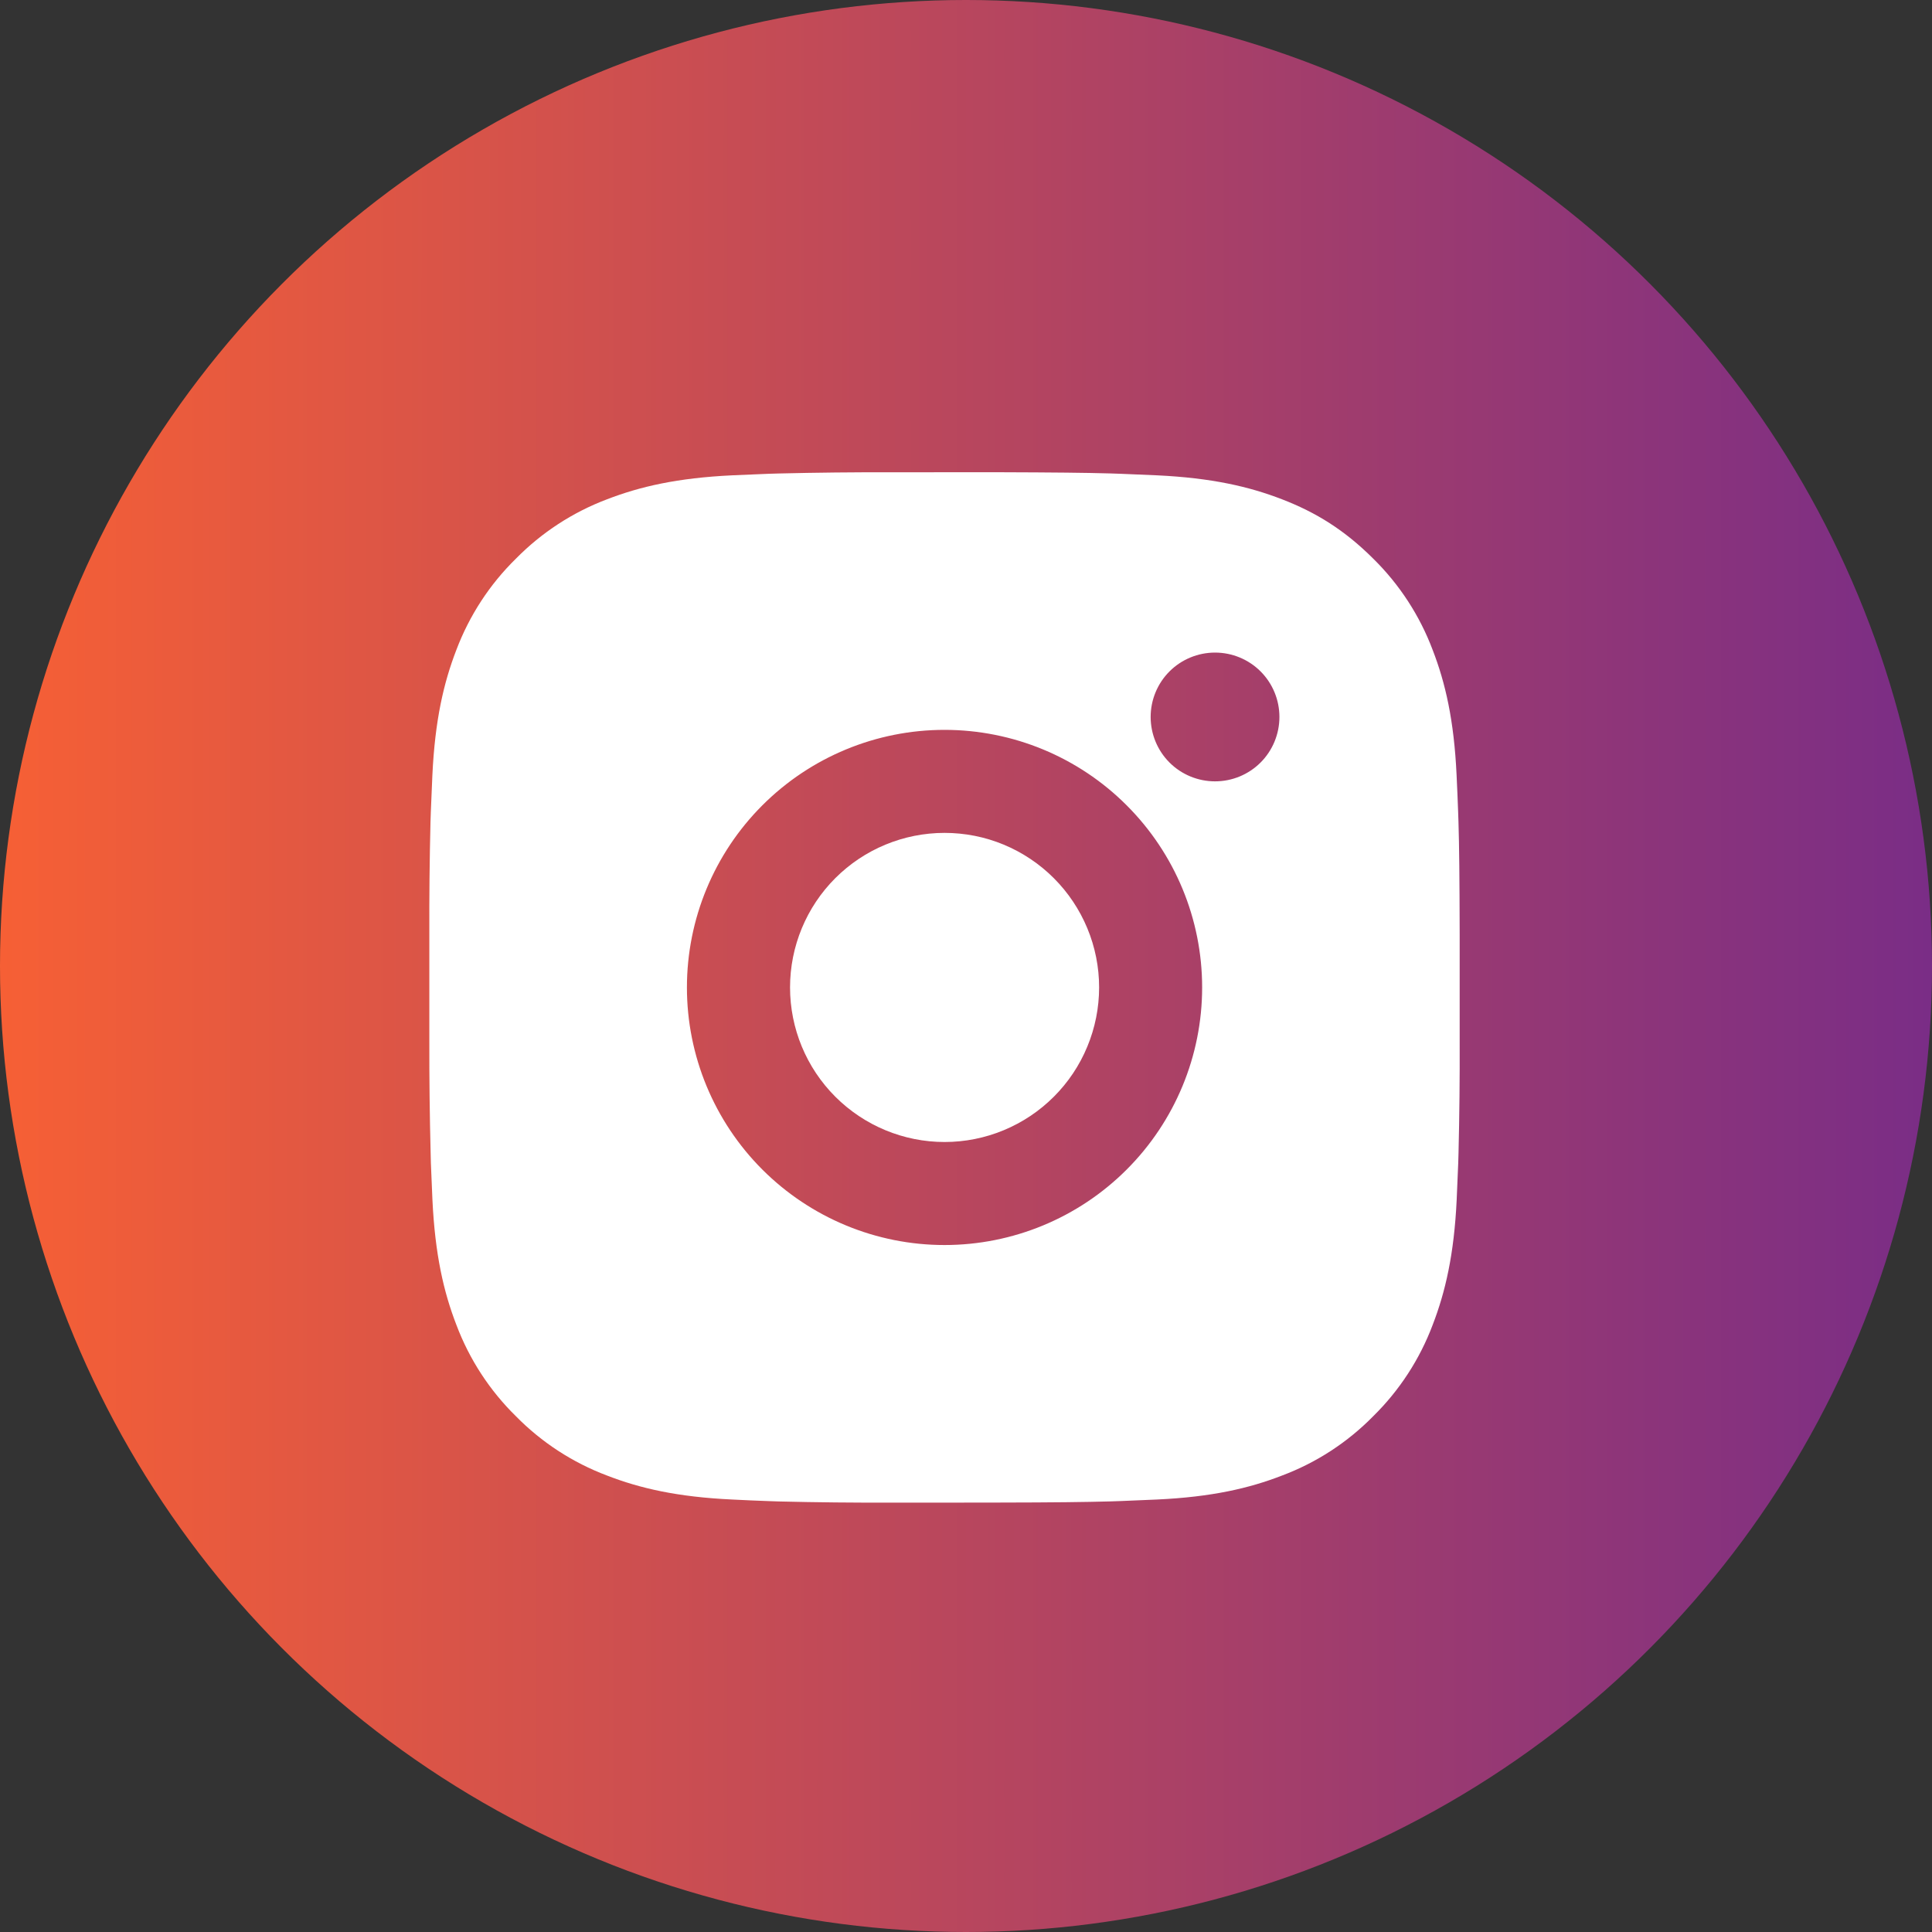
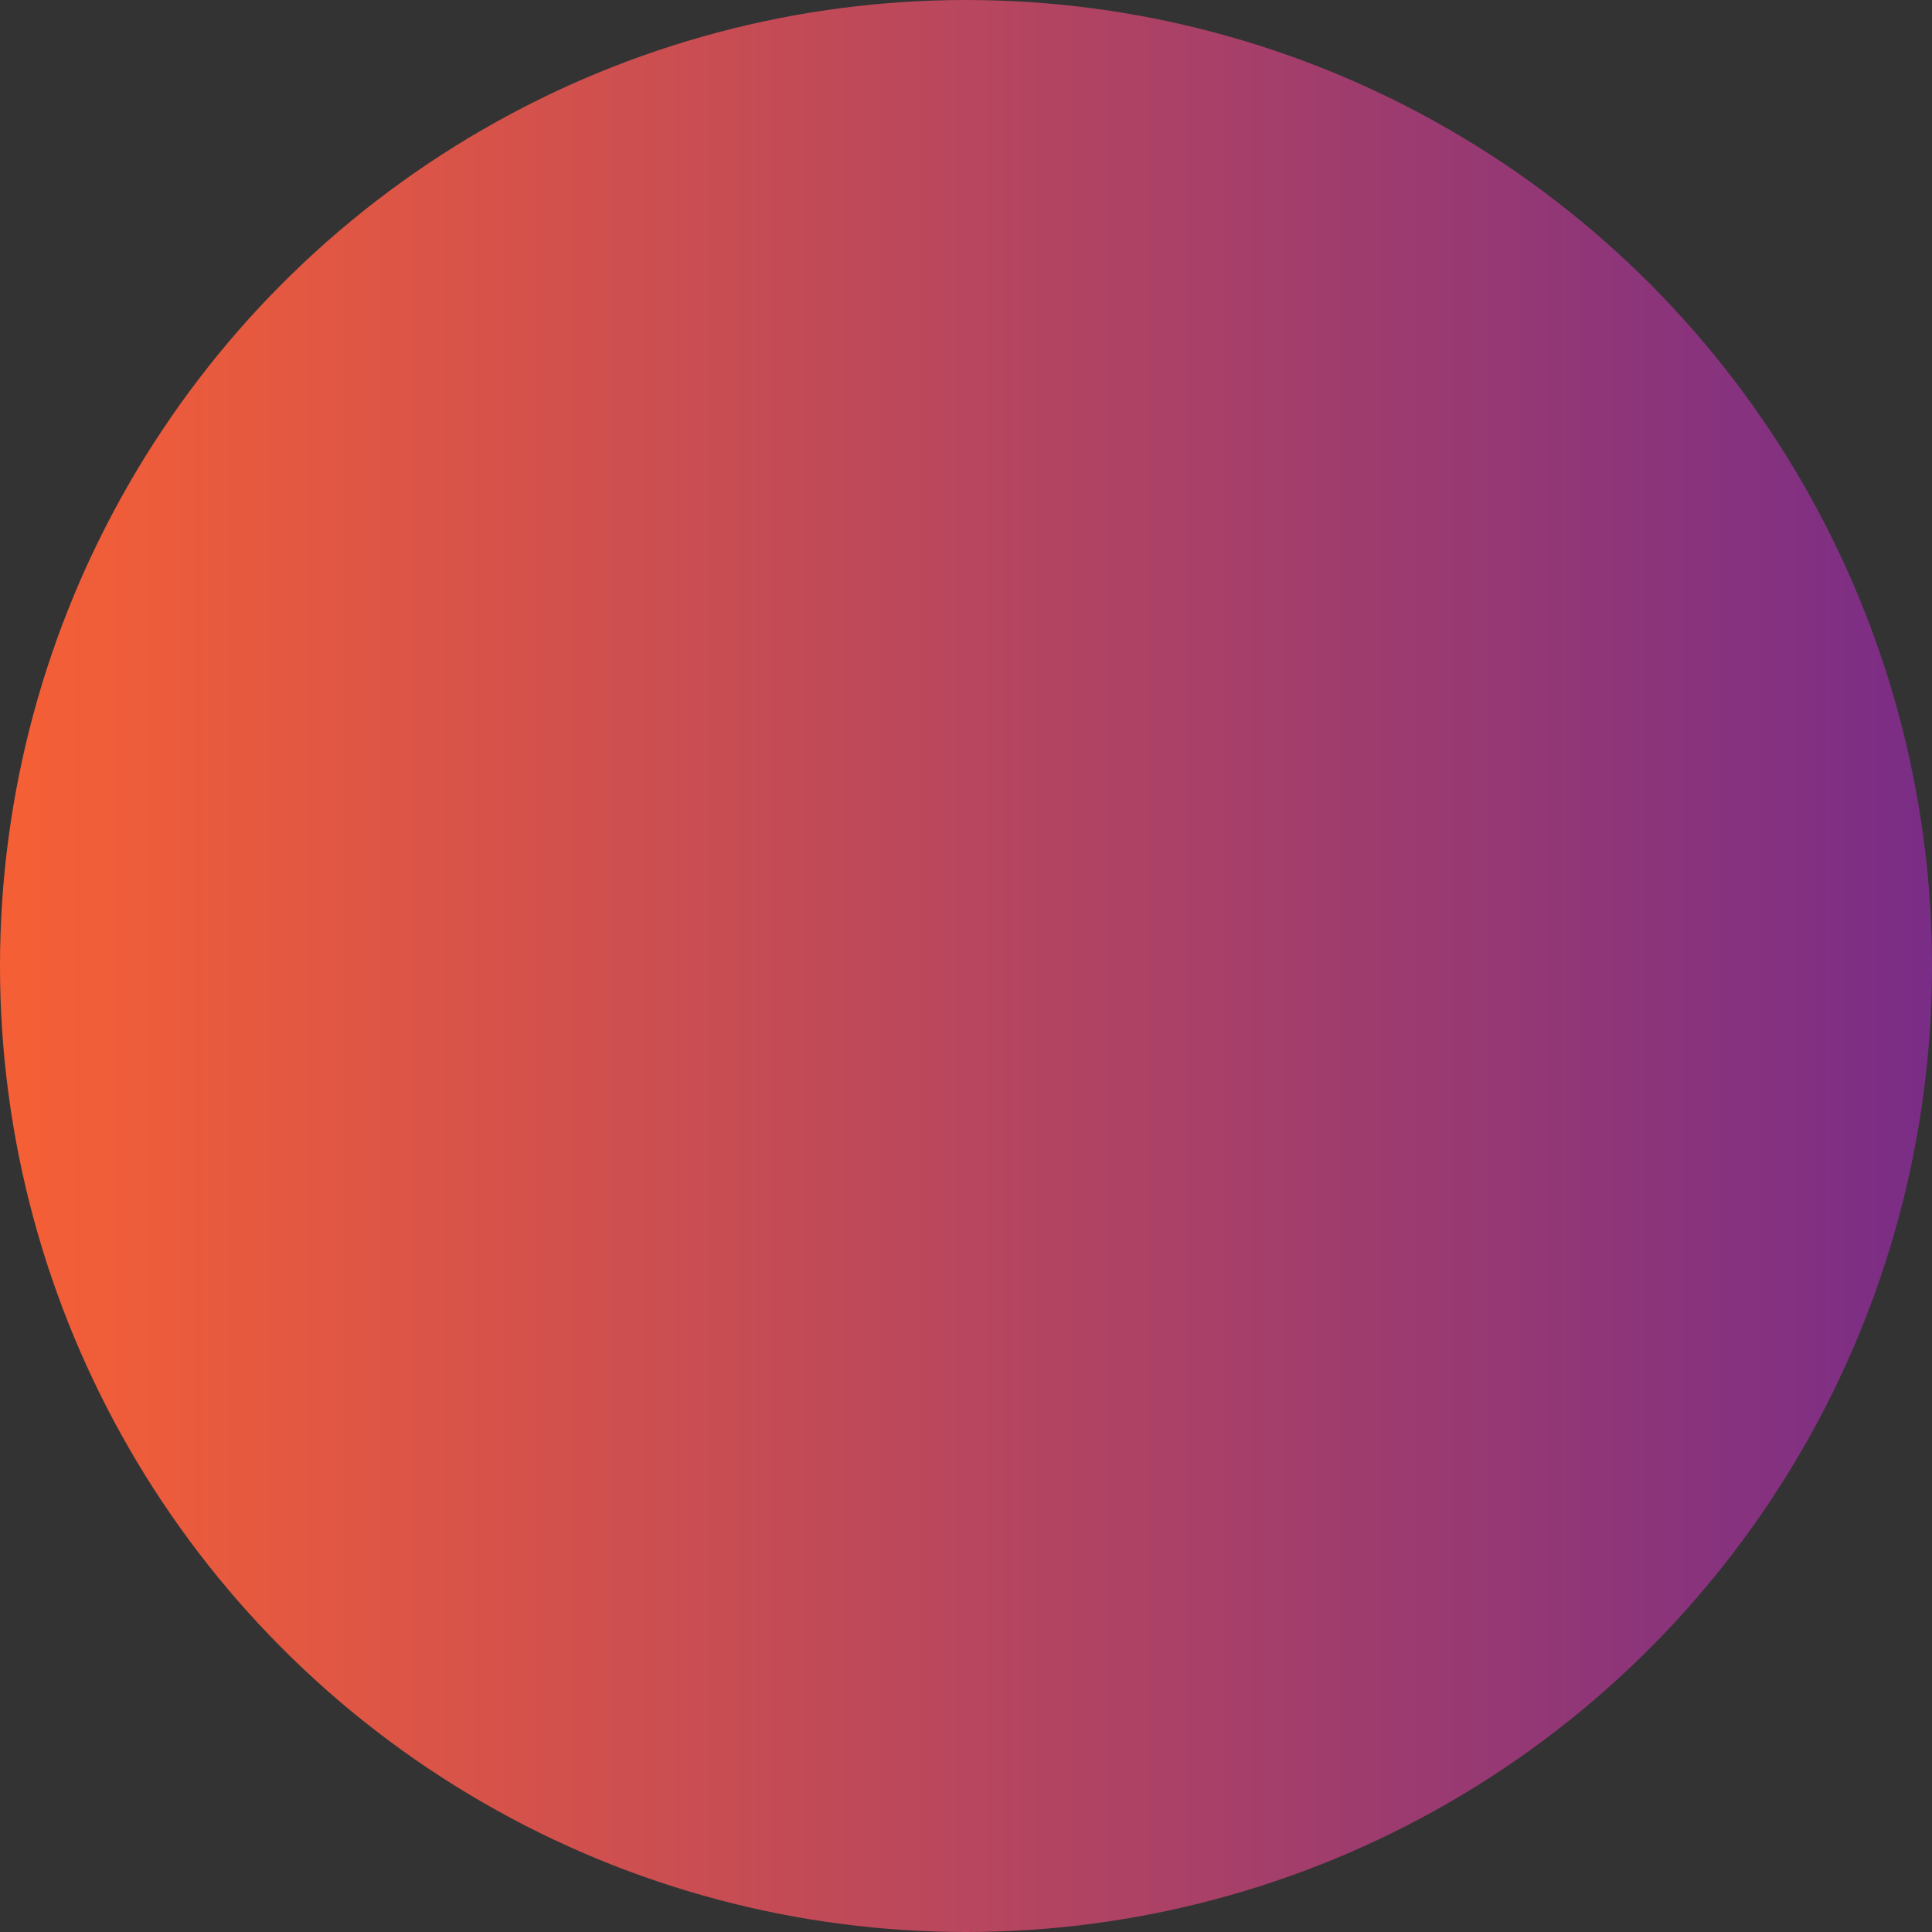
<svg xmlns="http://www.w3.org/2000/svg" width="40" height="40" viewBox="0 0 40 40" fill="none">
  <rect x="0" y="0" width="40" height="40" fill="#333333" stroke="none" />
  <circle cx="20" cy="20" r="20" fill="url(#paint0_linear_166_2372)" />
-   <path d="M20.652 9.777C21.852 9.781 22.461 9.787 22.987 9.802L23.194 9.809C23.433 9.818 23.668 9.829 23.953 9.841C25.088 9.895 25.862 10.074 26.542 10.337C27.246 10.608 27.839 10.975 28.432 11.567C28.974 12.1 29.394 12.745 29.662 13.457C29.925 14.137 30.104 14.911 30.157 16.047C30.17 16.331 30.181 16.567 30.189 16.806L30.196 17.013C30.212 17.538 30.218 18.147 30.221 19.347L30.221 20.143V21.54C30.224 22.318 30.216 23.096 30.197 23.874L30.191 24.081C30.182 24.321 30.171 24.557 30.159 24.84C30.105 25.976 29.924 26.75 29.662 27.43C29.394 28.142 28.974 28.787 28.432 29.32C27.899 29.863 27.254 30.283 26.542 30.55C25.862 30.814 25.088 30.993 23.953 31.046L23.194 31.078L22.987 31.085C22.461 31.099 21.852 31.107 20.652 31.109L19.856 31.11H18.46C17.682 31.113 16.903 31.105 16.125 31.086L15.918 31.079C15.665 31.07 15.412 31.059 15.159 31.046C14.024 30.993 13.25 30.814 12.569 30.55C11.857 30.282 11.213 29.863 10.68 29.32C10.137 28.787 9.717 28.142 9.449 27.43C9.186 26.751 9.007 25.976 8.953 24.84L8.921 24.081L8.916 23.874C8.896 23.096 8.887 22.318 8.889 21.54V19.347C8.886 18.569 8.894 17.791 8.913 17.013L8.92 16.806C8.929 16.567 8.939 16.331 8.952 16.047C9.006 14.911 9.185 14.138 9.448 13.457C9.717 12.745 10.137 12.1 10.681 11.567C11.214 11.025 11.858 10.605 12.569 10.337C13.25 10.074 14.023 9.895 15.159 9.841C15.443 9.829 15.679 9.818 15.918 9.809L16.125 9.803C16.903 9.784 17.681 9.776 18.459 9.778L20.652 9.777ZM19.555 15.111C18.141 15.111 16.785 15.672 15.784 16.673C14.784 17.673 14.222 19.029 14.222 20.444C14.222 21.858 14.784 23.215 15.784 24.215C16.785 25.215 18.141 25.777 19.555 25.777C20.97 25.777 22.326 25.215 23.326 24.215C24.327 23.215 24.889 21.858 24.889 20.444C24.889 19.029 24.327 17.673 23.326 16.673C22.326 15.672 20.97 15.111 19.555 15.111ZM19.555 17.244C19.976 17.244 20.392 17.326 20.78 17.487C21.168 17.648 21.521 17.884 21.818 18.181C22.115 18.478 22.351 18.831 22.512 19.219C22.673 19.607 22.756 20.023 22.756 20.443C22.756 20.863 22.673 21.28 22.512 21.668C22.352 22.056 22.116 22.409 21.819 22.706C21.522 23.003 21.169 23.239 20.781 23.4C20.393 23.561 19.977 23.644 19.556 23.644C18.708 23.644 17.894 23.306 17.294 22.706C16.694 22.106 16.357 21.292 16.357 20.444C16.357 19.595 16.694 18.781 17.294 18.181C17.894 17.581 18.708 17.244 19.556 17.244M25.156 13.511C24.803 13.511 24.463 13.651 24.213 13.901C23.963 14.151 23.823 14.49 23.823 14.844C23.823 15.197 23.963 15.537 24.213 15.787C24.463 16.037 24.803 16.177 25.156 16.177C25.51 16.177 25.849 16.037 26.099 15.787C26.349 15.537 26.489 15.197 26.489 14.844C26.489 14.49 26.349 14.151 26.099 13.901C25.849 13.651 25.51 13.511 25.156 13.511Z" fill="white" />
  <defs>
    <linearGradient id="paint0_linear_166_2372" x1="-1.967" y1="40" x2="40" y2="40" gradientUnits="userSpaceOnUse">
      <stop stop-color="#FC6231" />
      <stop offset="1" stop-color="#7A2D86" />
    </linearGradient>
  </defs>
</svg>